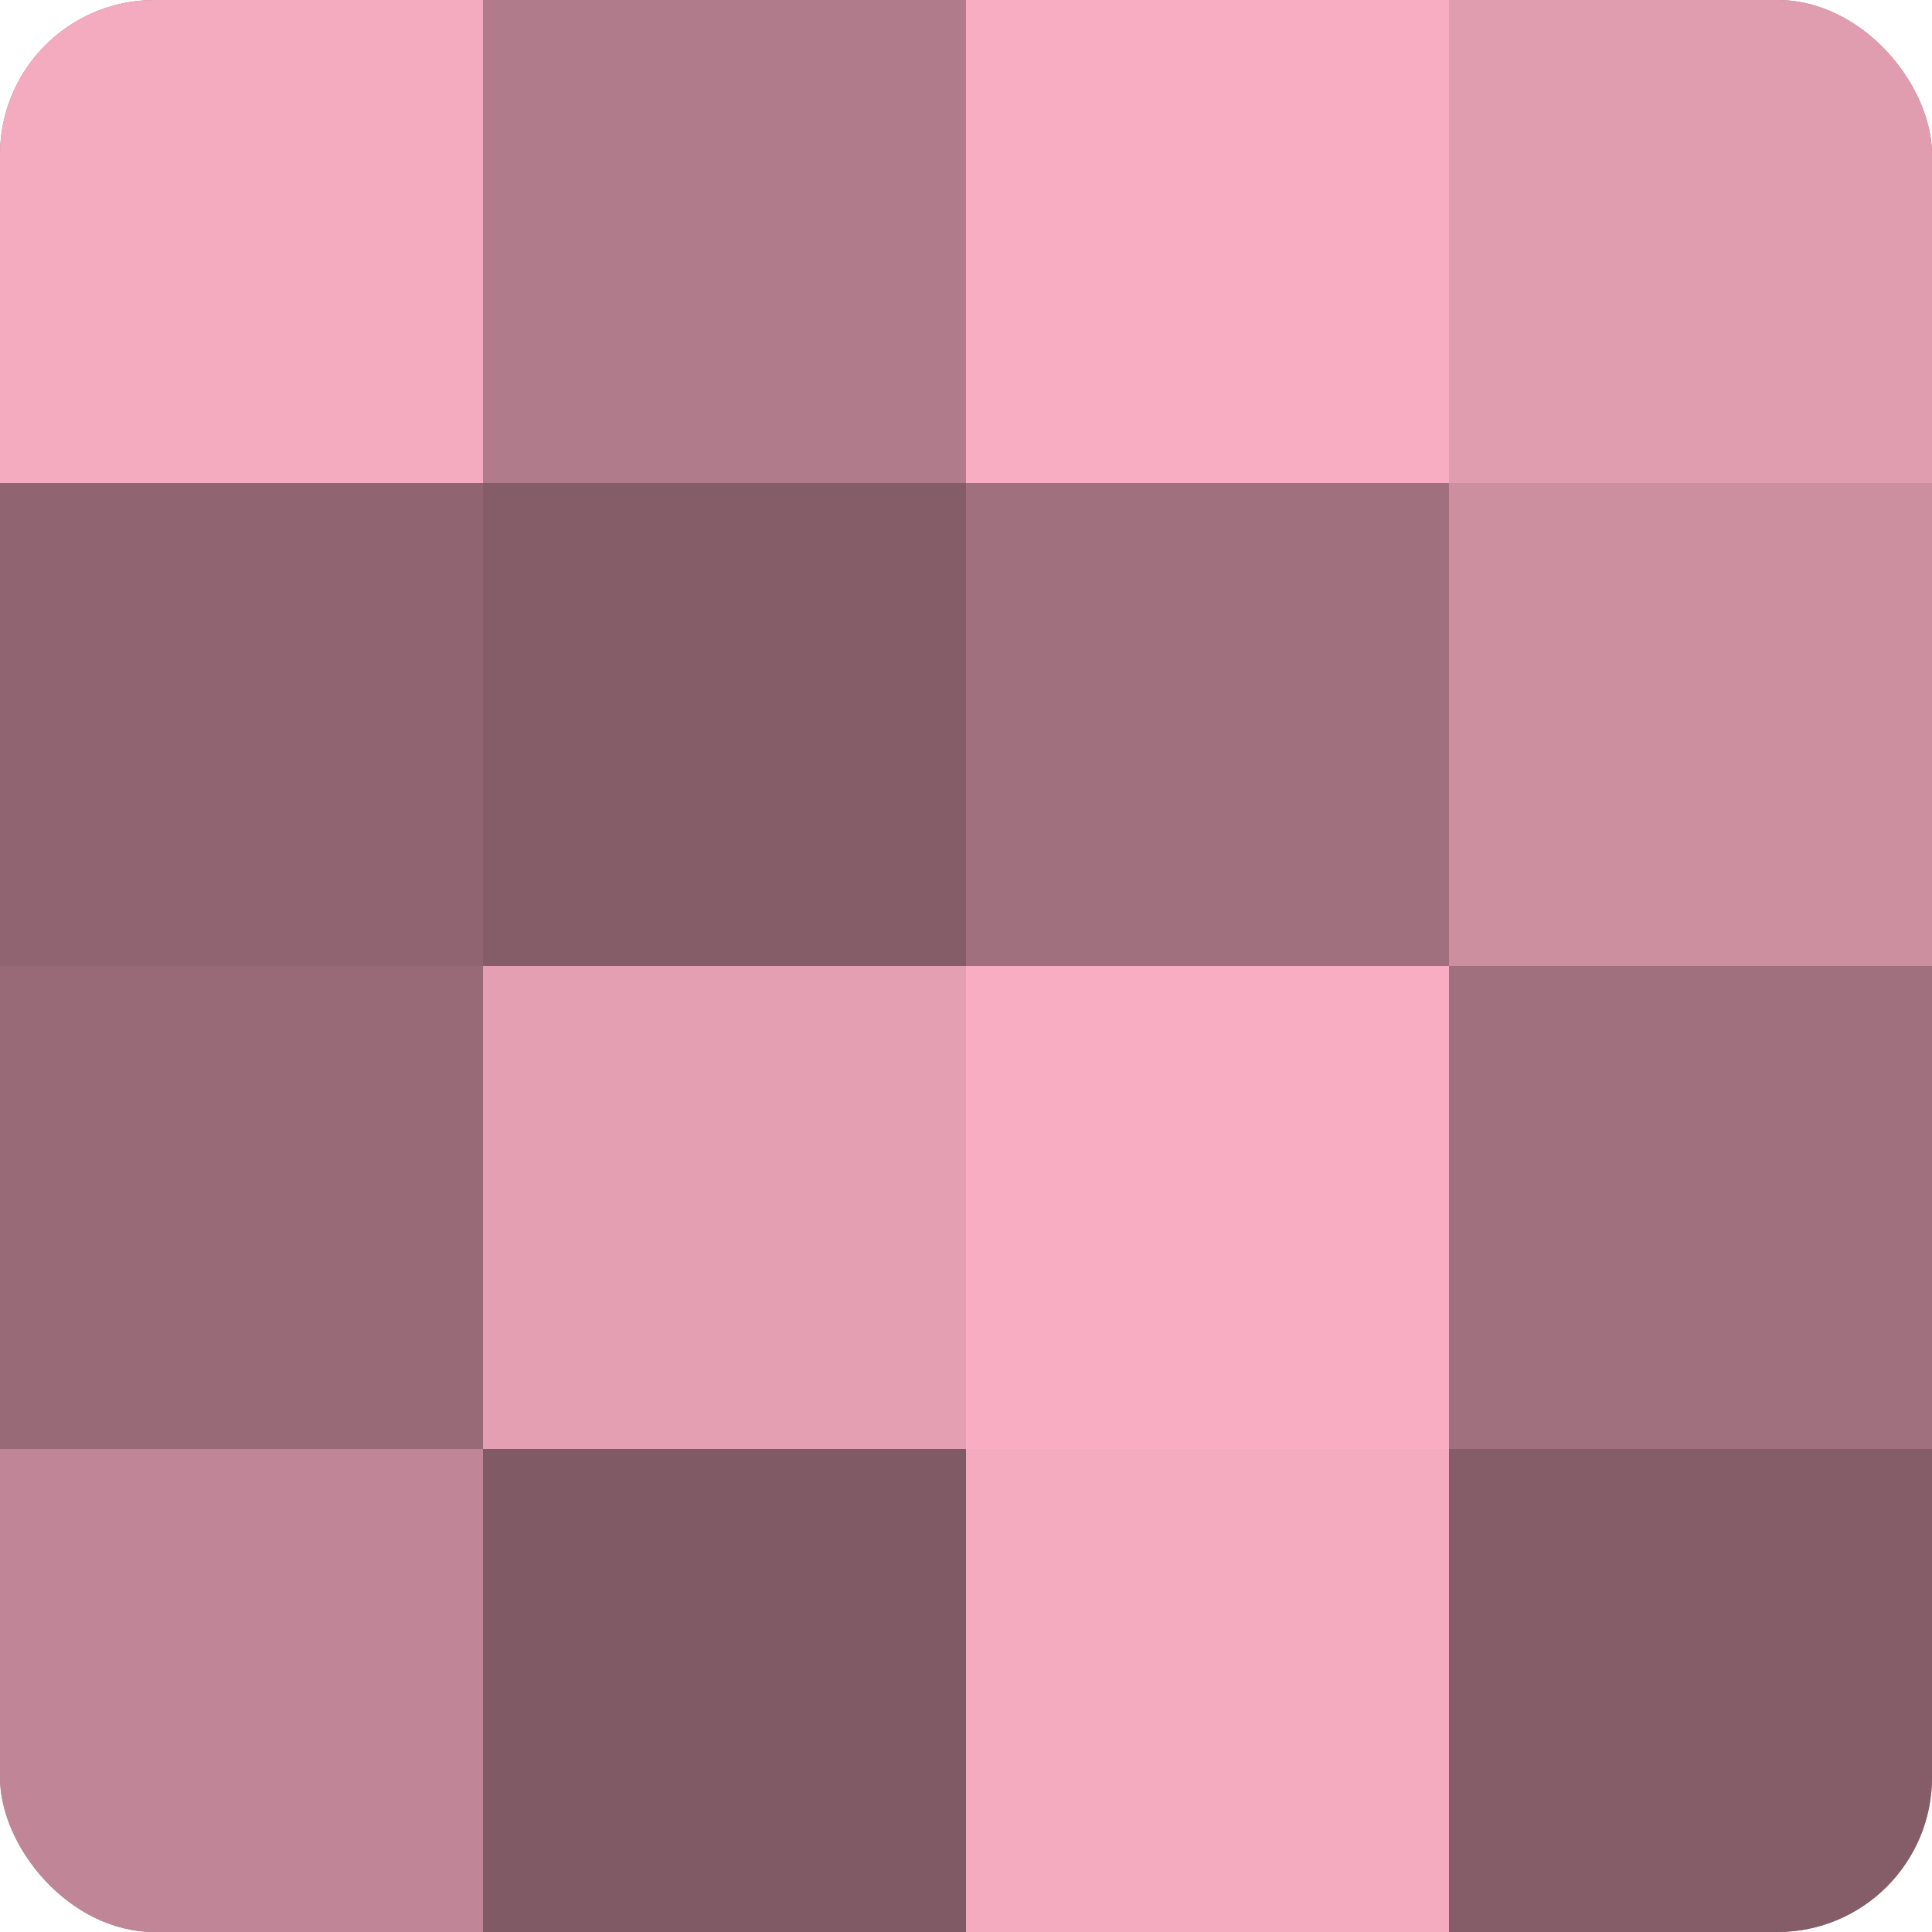
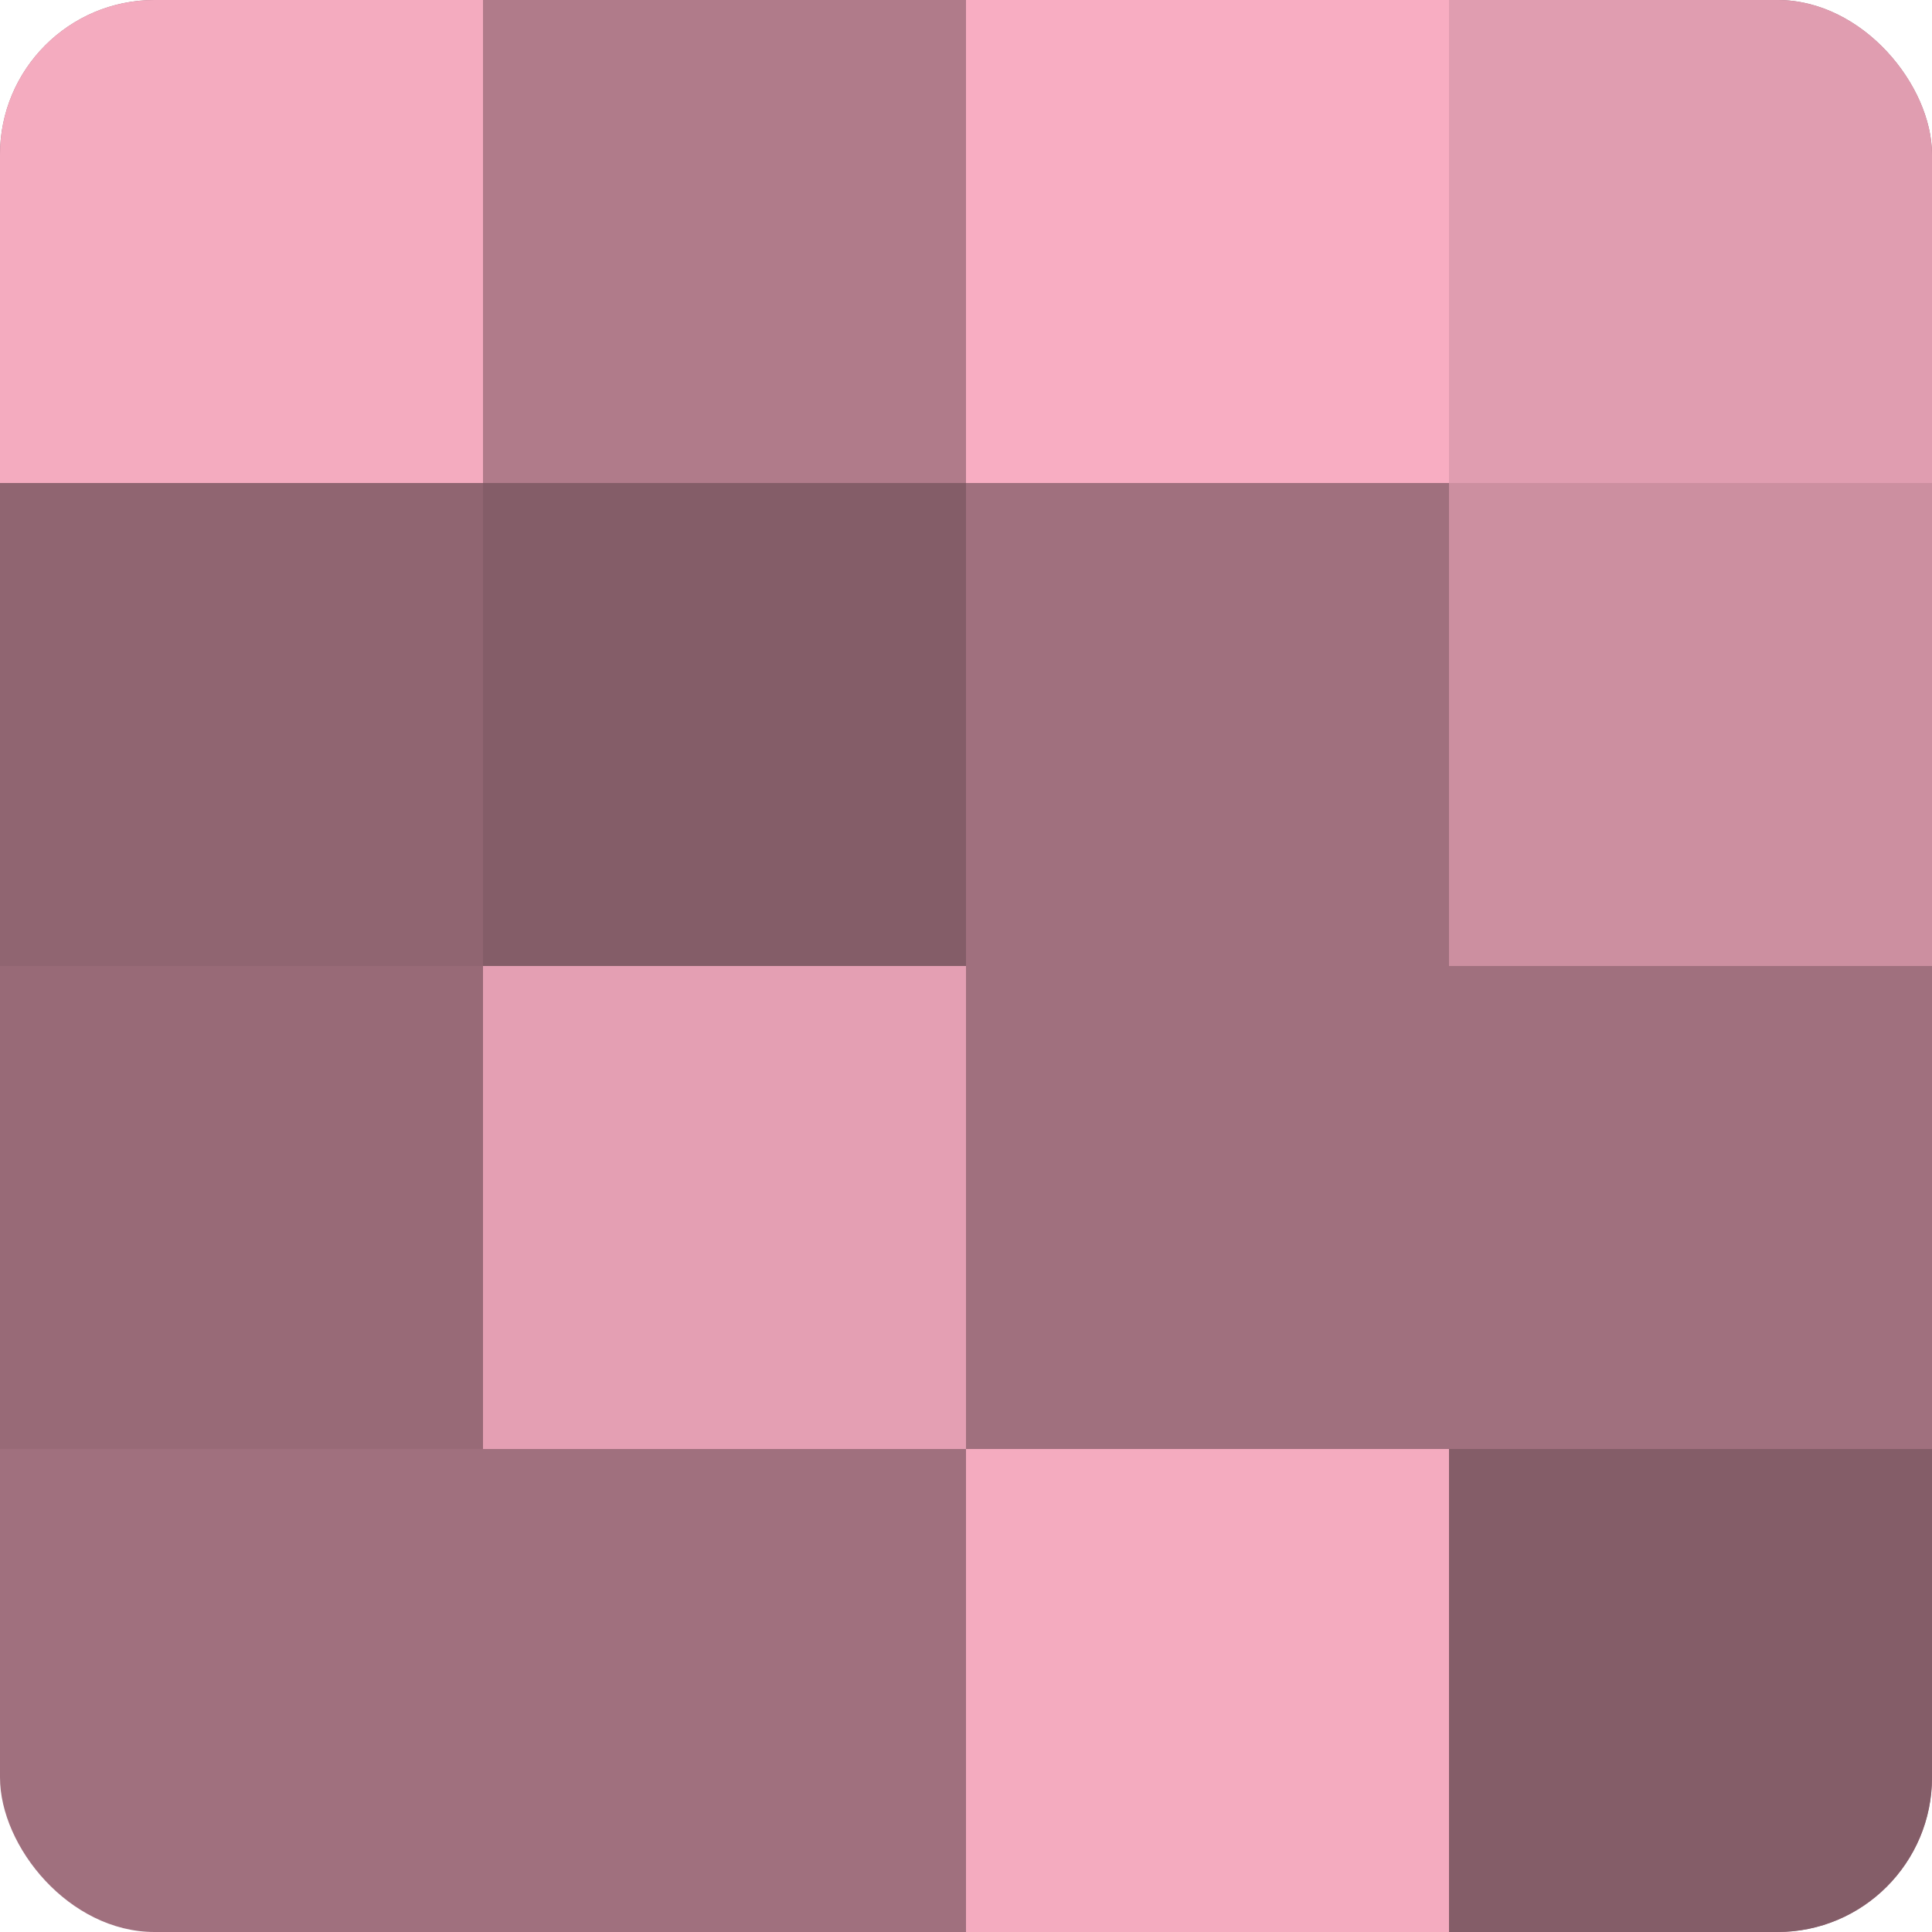
<svg xmlns="http://www.w3.org/2000/svg" width="60" height="60" viewBox="0 0 100 100" preserveAspectRatio="xMidYMid meet">
  <defs>
    <clipPath id="c" width="100" height="100">
      <rect width="100" height="100" rx="8" ry="8" />
    </clipPath>
  </defs>
  <g clip-path="url(#c)">
    <rect width="100" height="100" fill="#a0707e" />
    <rect width="25" height="25" fill="#f4abbf" />
    <rect y="25" width="25" height="25" fill="#906571" />
    <rect y="50" width="25" height="25" fill="#986a77" />
-     <rect y="75" width="25" height="25" fill="#c08697" />
    <rect x="25" width="25" height="25" fill="#b07b8a" />
    <rect x="25" y="25" width="25" height="25" fill="#845d68" />
    <rect x="25" y="50" width="25" height="25" fill="#e49fb3" />
-     <rect x="25" y="75" width="25" height="25" fill="#805a65" />
    <rect x="50" width="25" height="25" fill="#f8adc2" />
-     <rect x="50" y="25" width="25" height="25" fill="#a0707e" />
-     <rect x="50" y="50" width="25" height="25" fill="#f8adc2" />
    <rect x="50" y="75" width="25" height="25" fill="#f4abbf" />
    <rect x="75" width="25" height="25" fill="#e09db0" />
    <rect x="75" y="25" width="25" height="25" fill="#cc8fa0" />
    <rect x="75" y="50" width="25" height="25" fill="#a0707e" />
    <rect x="75" y="75" width="25" height="25" fill="#845d68" />
  </g>
</svg>